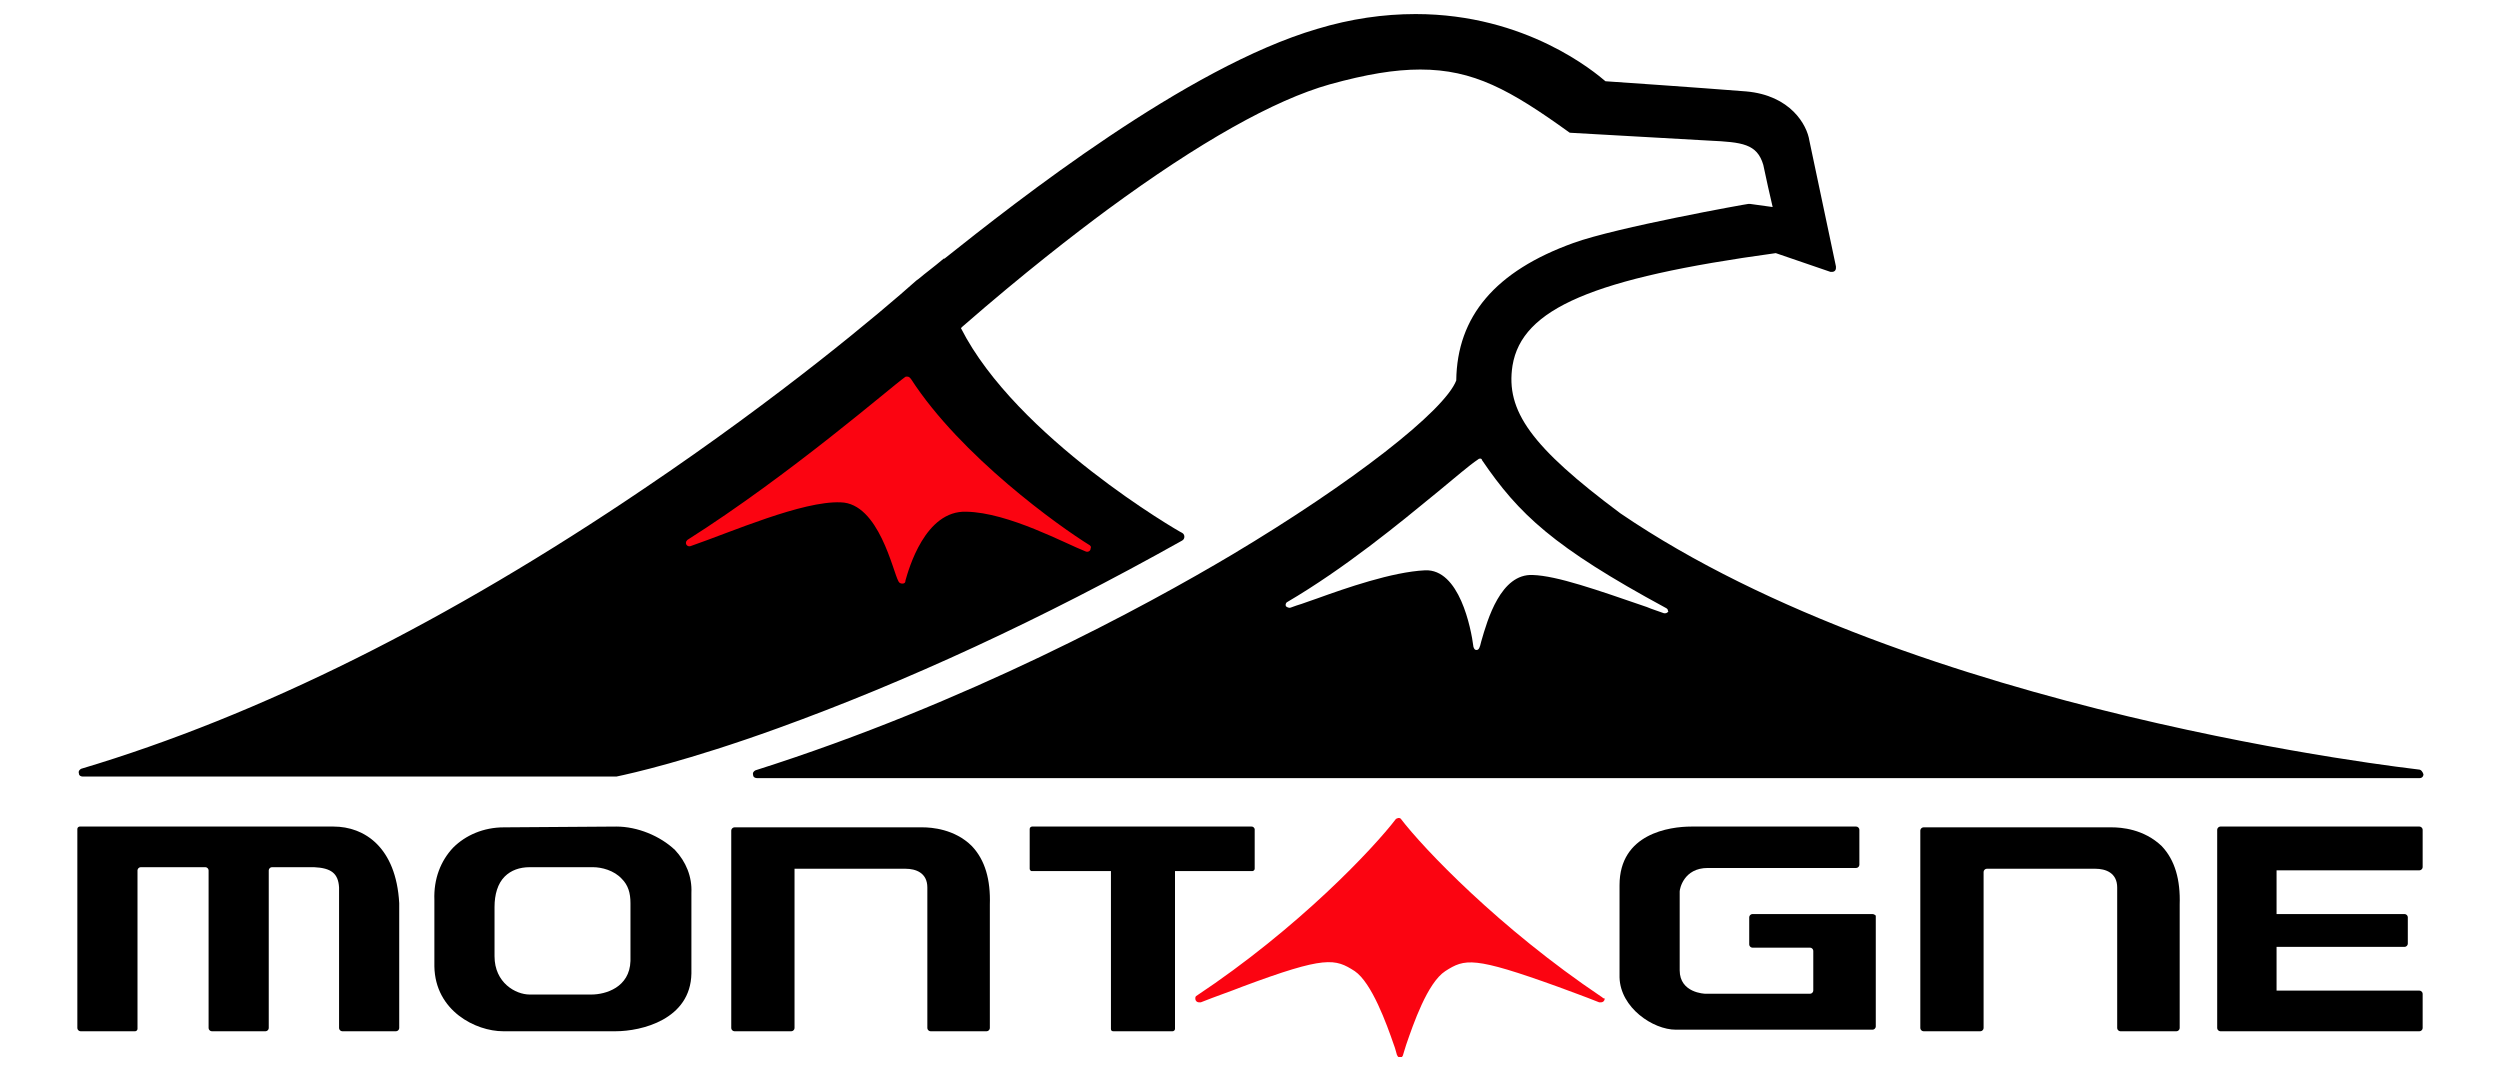
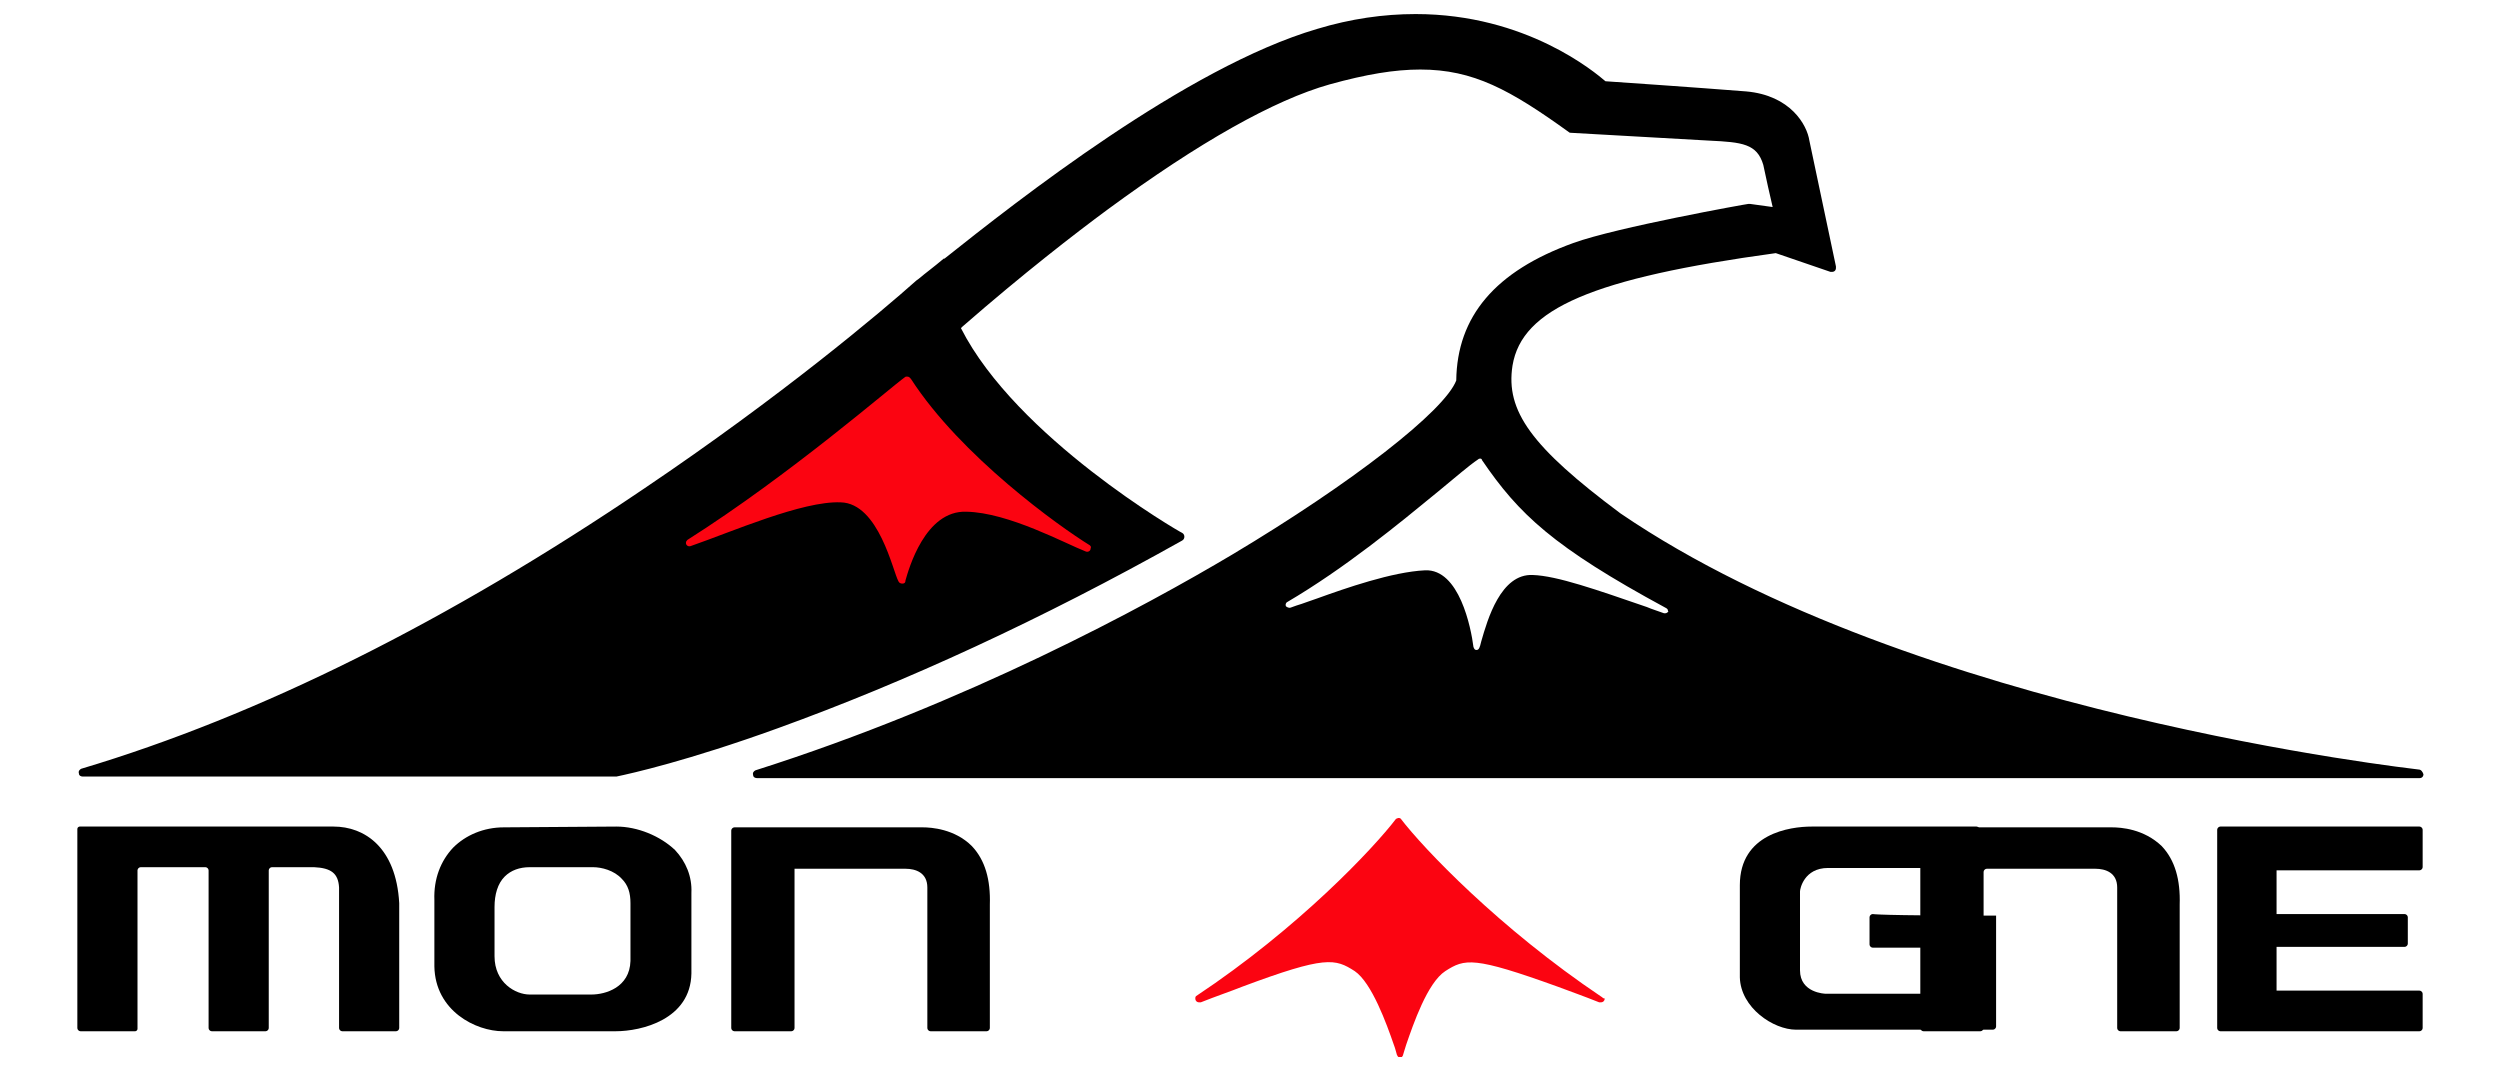
<svg xmlns="http://www.w3.org/2000/svg" version="1.1" id="Capa_1" x="0px" y="0px" viewBox="0 0 320 137" style="enable-background:new 0 0 320 137;" xml:space="preserve">
  <style type="text/css">
	.st0{fill:#FB0411;}
</style>
  <g>
    <path d="M309.6,98.5c-0.6-0.1-64.5-7.1-102.2-32.8c-11.4-8.5-14.7-13.1-13.8-18.9c1.2-7.3,10.3-11.2,33.7-14.4l7,2.4   c0.1,0,0.1,0,0.2,0c0.3,0,0.5-0.2,0.5-0.5c0-0.1,0-0.1,0-0.2L231.6,18c-0.3-2-2.4-5.8-8.1-6.3c-6.3-0.5-16.5-1.2-18-1.3   c-1.3-1.1-10.1-8.6-24.3-8.6c-4.1,0-8.3,0.6-12.6,1.9c-16.7,4.9-38.4,22-47.7,29.4l-0.1,0c-1.3,1.1-2.4,1.9-3.1,2.5   c0,0-0.1,0.1-0.4,0.3c-4.6,4.1-17.3,14.8-34.8,26.6c-25.1,17-49.3,29.1-72.1,35.9c-0.2,0.1-0.4,0.3-0.3,0.6c0,0.3,0.3,0.4,0.5,0.4   h68.1c0,0,0.1,0,0.1,0l0.1,0c1.9-0.4,9.1-2,20.7-6.2c16.3-5.9,33.7-13.9,51.7-24c0.2-0.1,0.3-0.3,0.3-0.5c0-0.2-0.1-0.4-0.3-0.5   C151,68.1,130.1,56,123,42l0.2-0.2c7.8-6.8,14.4-11.9,18.6-15c11.7-8.6,21.3-14,28.4-16c4.7-1.3,8.3-1.9,11.6-1.9   c6.8,0,11.5,2.6,19,8c0.1,0.1,0.2,0.1,0.3,0.1l17.7,1c4.2,0.2,6.1,0.4,6.9,3.1c0.4,1.9,0.8,3.7,1.2,5.4l-2.9-0.4   c-0.1,0-0.1,0-0.2,0c-0.2,0-16.9,3-22.4,5c-10,3.6-14.9,9.4-15,17.6c-1.5,3.9-13.3,13.1-28.7,22.3c-11.1,6.6-33.9,19-61,27.6   c-0.2,0.1-0.4,0.3-0.3,0.6c0,0.3,0.3,0.4,0.5,0.4h212.8c0.3,0,0.5-0.2,0.5-0.5C310.1,98.8,309.9,98.5,309.6,98.5z M213.4,78.4   c-0.1,0.1-0.2,0.1-0.3,0.1c0,0-0.1,0-0.1,0c-0.8-0.3-1.5-0.5-2.2-0.8c-6.4-2.2-11.5-4-14.6-4.1c-4.1-0.2-5.8,5.7-6.6,8.5   c-0.1,0.3-0.1,0.5-0.2,0.7c0,0-0.1,0.4-0.4,0.4c-0.2,0-0.3-0.1-0.4-0.4c-0.3-2.4-1.8-10-6.2-9.8c-4.2,0.2-10.2,2.3-13.8,3.6   c-0.8,0.3-1.5,0.5-2,0.7c-1,0.3-1.4,0.5-1.5,0.5c-0.2,0-0.4-0.1-0.5-0.2c-0.1-0.2,0-0.4,0.1-0.5c7.5-4.4,14.4-10.1,19.4-14.2   c2.2-1.8,3.9-3.3,5.1-4.1c0.1-0.1,0.2-0.1,0.3-0.1c0.1,0,0.2,0.1,0.2,0.2c4.7,6.9,9.1,11.1,23.5,18.9c0.2,0.1,0.3,0.2,0.3,0.4   C213.6,78.2,213.5,78.4,213.4,78.4z" />
    <g>
      <path d="M42.7,105.8H10.2c-0.1,0-0.3,0.1-0.3,0.3v25.5c0,0.2,0.2,0.4,0.4,0.4h7c0,0,0,0,0,0c0.1,0,0.3-0.1,0.3-0.3    c0,0,0-0.1,0-0.1l0-20.2c0-0.2,0.2-0.4,0.4-0.4h8.3c0.2,0,0.4,0.2,0.4,0.4v20.2c0,0.2,0.2,0.4,0.4,0.4h6.9c0.2,0,0.4-0.2,0.4-0.4    v-20.2c0-0.2,0.2-0.4,0.4-0.4h5.4c2.2,0.1,3.1,0.8,3.2,2.6v18c0,0.2,0.2,0.4,0.4,0.4h6.9c0.2,0,0.4-0.2,0.4-0.4v-16    C50.7,108.4,46.6,105.8,42.7,105.8z" />
      <path d="M78.9,105.8l-14.4,0.1c-2.6,0-4.9,1-6.5,2.6c-1.6,1.7-2.5,4-2.4,6.7v8.5c0.1,5.7,5.3,8.3,8.8,8.3h0.1l14.3,0h0    c3.3,0,9.6-1.5,9.7-7.4v-10.3c0.1-2.1-0.7-4-2.1-5.5C84.5,107,81.6,105.8,78.9,105.8z M67.8,127.3c-1.8,0-4.5-1.5-4.5-4.9v-6.3    c0-1.6,0.4-3,1.3-3.9c0.8-0.8,1.9-1.2,3.2-1.2h8l0.1,0c1.1,0,2.7,0.4,3.7,1.5c0.8,0.8,1.1,1.8,1.1,3.1v7.4c-0.1,3.4-3.2,4.3-5,4.3    L67.8,127.3z M78.7,131.7L78.7,131.7L78.7,131.7L78.7,131.7z" />
-       <path d="M160.2,105.8h-28.1c-0.1,0-0.3,0.1-0.3,0.3l0,5.1c0,0.1,0,0.1,0.1,0.2c0,0.1,0.1,0.1,0.2,0.1h10.1v20.2    c0,0.2,0.1,0.3,0.3,0.3h7.6c0.1,0,0.3-0.1,0.3-0.3v-20.2h9.9c0.1,0,0.3-0.1,0.3-0.3v-5.1C160.5,105.9,160.4,105.8,160.2,105.8z" />
      <path d="M118.1,105.9H94c-0.2,0-0.4,0.2-0.4,0.4v25.3c0,0.2,0.2,0.4,0.4,0.4h7.3c0.2,0,0.4-0.2,0.4-0.4v-20.4l14.2,0    c1.3,0,2.8,0.5,2.8,2.4l0,18c0,0.2,0.2,0.4,0.4,0.4l7.2,0c0.2,0,0.4-0.2,0.4-0.4v-15.8c0.1-3.2-0.6-5.7-2.3-7.5    C122.2,106.1,119.2,105.9,118.1,105.9z" />
      <path d="M270.3,105.9h-24.1c-0.2,0-0.4,0.2-0.4,0.4v25.3c0,0.2,0.2,0.4,0.4,0.4h7.3c0.2,0,0.4-0.2,0.4-0.4v-20    c0-0.2,0.2-0.4,0.4-0.4l13.9,0c1.3,0,2.8,0.5,2.8,2.4l0,18c0,0.2,0.2,0.4,0.4,0.4l7.2,0c0.2,0,0.4-0.2,0.4-0.4v-15.8    c0.1-3.2-0.6-5.7-2.3-7.5C274.4,106.1,271.5,105.9,270.3,105.9z" />
-       <path d="M239.7,117l-15.4,0c-0.2,0-0.4,0.2-0.4,0.4l0,3.5c0,0.2,0.2,0.4,0.4,0.4l7.4,0c0.2,0,0.4,0.2,0.4,0.4l0,5.1    c0,0.2-0.2,0.4-0.4,0.4l-13.4,0c-0.1,0-3.3-0.1-3.3-3v-10.1c0-0.3,0.5-3,3.6-3l19,0c0.2,0,0.4-0.2,0.4-0.4l0-4.5l0,0    c0-0.2-0.2-0.4-0.4-0.4l-21.1,0c-2.8,0-9.2,0.9-9.2,7.5v11.8c0.1,3.9,4.3,6.7,7.2,6.7l25.2,0c0.2,0,0.4-0.2,0.4-0.4v-14.2    C240.1,117.2,239.9,117,239.7,117z" />
+       <path d="M239.7,117c-0.2,0-0.4,0.2-0.4,0.4l0,3.5c0,0.2,0.2,0.4,0.4,0.4l7.4,0c0.2,0,0.4,0.2,0.4,0.4l0,5.1    c0,0.2-0.2,0.4-0.4,0.4l-13.4,0c-0.1,0-3.3-0.1-3.3-3v-10.1c0-0.3,0.5-3,3.6-3l19,0c0.2,0,0.4-0.2,0.4-0.4l0-4.5l0,0    c0-0.2-0.2-0.4-0.4-0.4l-21.1,0c-2.8,0-9.2,0.9-9.2,7.5v11.8c0.1,3.9,4.3,6.7,7.2,6.7l25.2,0c0.2,0,0.4-0.2,0.4-0.4v-14.2    C240.1,117.2,239.9,117,239.7,117z" />
      <path d="M309.7,111.4c0.2,0,0.4-0.2,0.4-0.4l0-4.8c0-0.2-0.2-0.4-0.4-0.4h-25.5c-0.2,0-0.4,0.2-0.4,0.4v25.4    c0,0.2,0.2,0.4,0.4,0.4h25.5c0.2,0,0.4-0.2,0.4-0.4v-4.4c0-0.2-0.2-0.4-0.4-0.4h-18.3v-5.6h16.4c0.2,0,0.4-0.2,0.4-0.4v-3.4    c0-0.2-0.2-0.4-0.4-0.4h-16.4v-5.6H309.7z" />
      <path class="st0" d="M205,127.6C205,127.5,205,127.5,205,127.6C205,127.5,205,127.5,205,127.6C204.9,127.5,204.9,127.5,205,127.6    c-13.1-8.8-22.8-19-25.7-22.8c0,0,0,0,0,0c-0.1-0.1-0.2-0.1-0.3-0.1s-0.2,0.1-0.3,0.1c0,0,0,0,0,0c-2.9,3.8-12.5,14-25.6,22.7    c0,0,0,0,0,0c0,0,0,0,0,0c0,0,0,0,0,0c-0.1,0.1-0.1,0.2-0.1,0.3c0,0.3,0.2,0.5,0.5,0.5c0.1,0,0.1,0,0.2,0c2-0.8,3.8-1.4,5.3-2    c10.7-4,11.9-3.6,14.4-2c2.2,1.5,4.1,6.8,5,9.4c0.2,0.5,0.3,1,0.4,1.3c0,0.1,0.1,0.1,0.1,0.2c0,0,0,0,0,0c0,0,0.1,0.1,0.1,0.1    c0.1,0,0.1,0,0.2,0c0,0,0.1,0,0.2,0c0,0,0.1,0,0.1-0.1c0,0,0,0,0,0c0,0,0.1-0.1,0.1-0.2c0.1-0.3,0.2-0.7,0.4-1.3    c0.9-2.6,2.7-7.9,5-9.4c2.5-1.6,3.6-1.9,14.4,2c1.6,0.6,3.3,1.2,5.3,2c0.1,0,0.1,0,0.2,0c0.3,0,0.5-0.2,0.5-0.5    C205.1,127.8,205.1,127.6,205,127.6z" />
      <path class="st0" d="M139.5,69.8C139.5,69.8,139.5,69.8,139.5,69.8c-3.9-2.4-16.5-11.4-22.9-21.3c-0.1-0.1-0.2-0.3-0.5-0.3    c-0.1,0-0.2,0-0.3,0.1c0,0,0,0,0,0c0,0,0,0,0,0c-1.7,1.2-14.7,12.5-27.8,20.8c-0.1,0.1-0.2,0.2-0.2,0.4c0,0.3,0.3,0.5,0.6,0.4    c5.2-1.8,14.3-5.8,19.2-5.6c4.9,0.1,6.7,8.9,7.4,10.1c0,0,0.1,0.3,0.5,0.3c0.4,0,0.4-0.3,0.4-0.4c0.4-1.4,2.5-9,7.8-8.8    c5.4,0.1,12.7,4.1,15.3,5.1c0,0,0,0,0,0c0.3,0.1,0.6-0.1,0.6-0.4C139.7,70,139.6,69.9,139.5,69.8z" />
    </g>
  </g>
</svg>